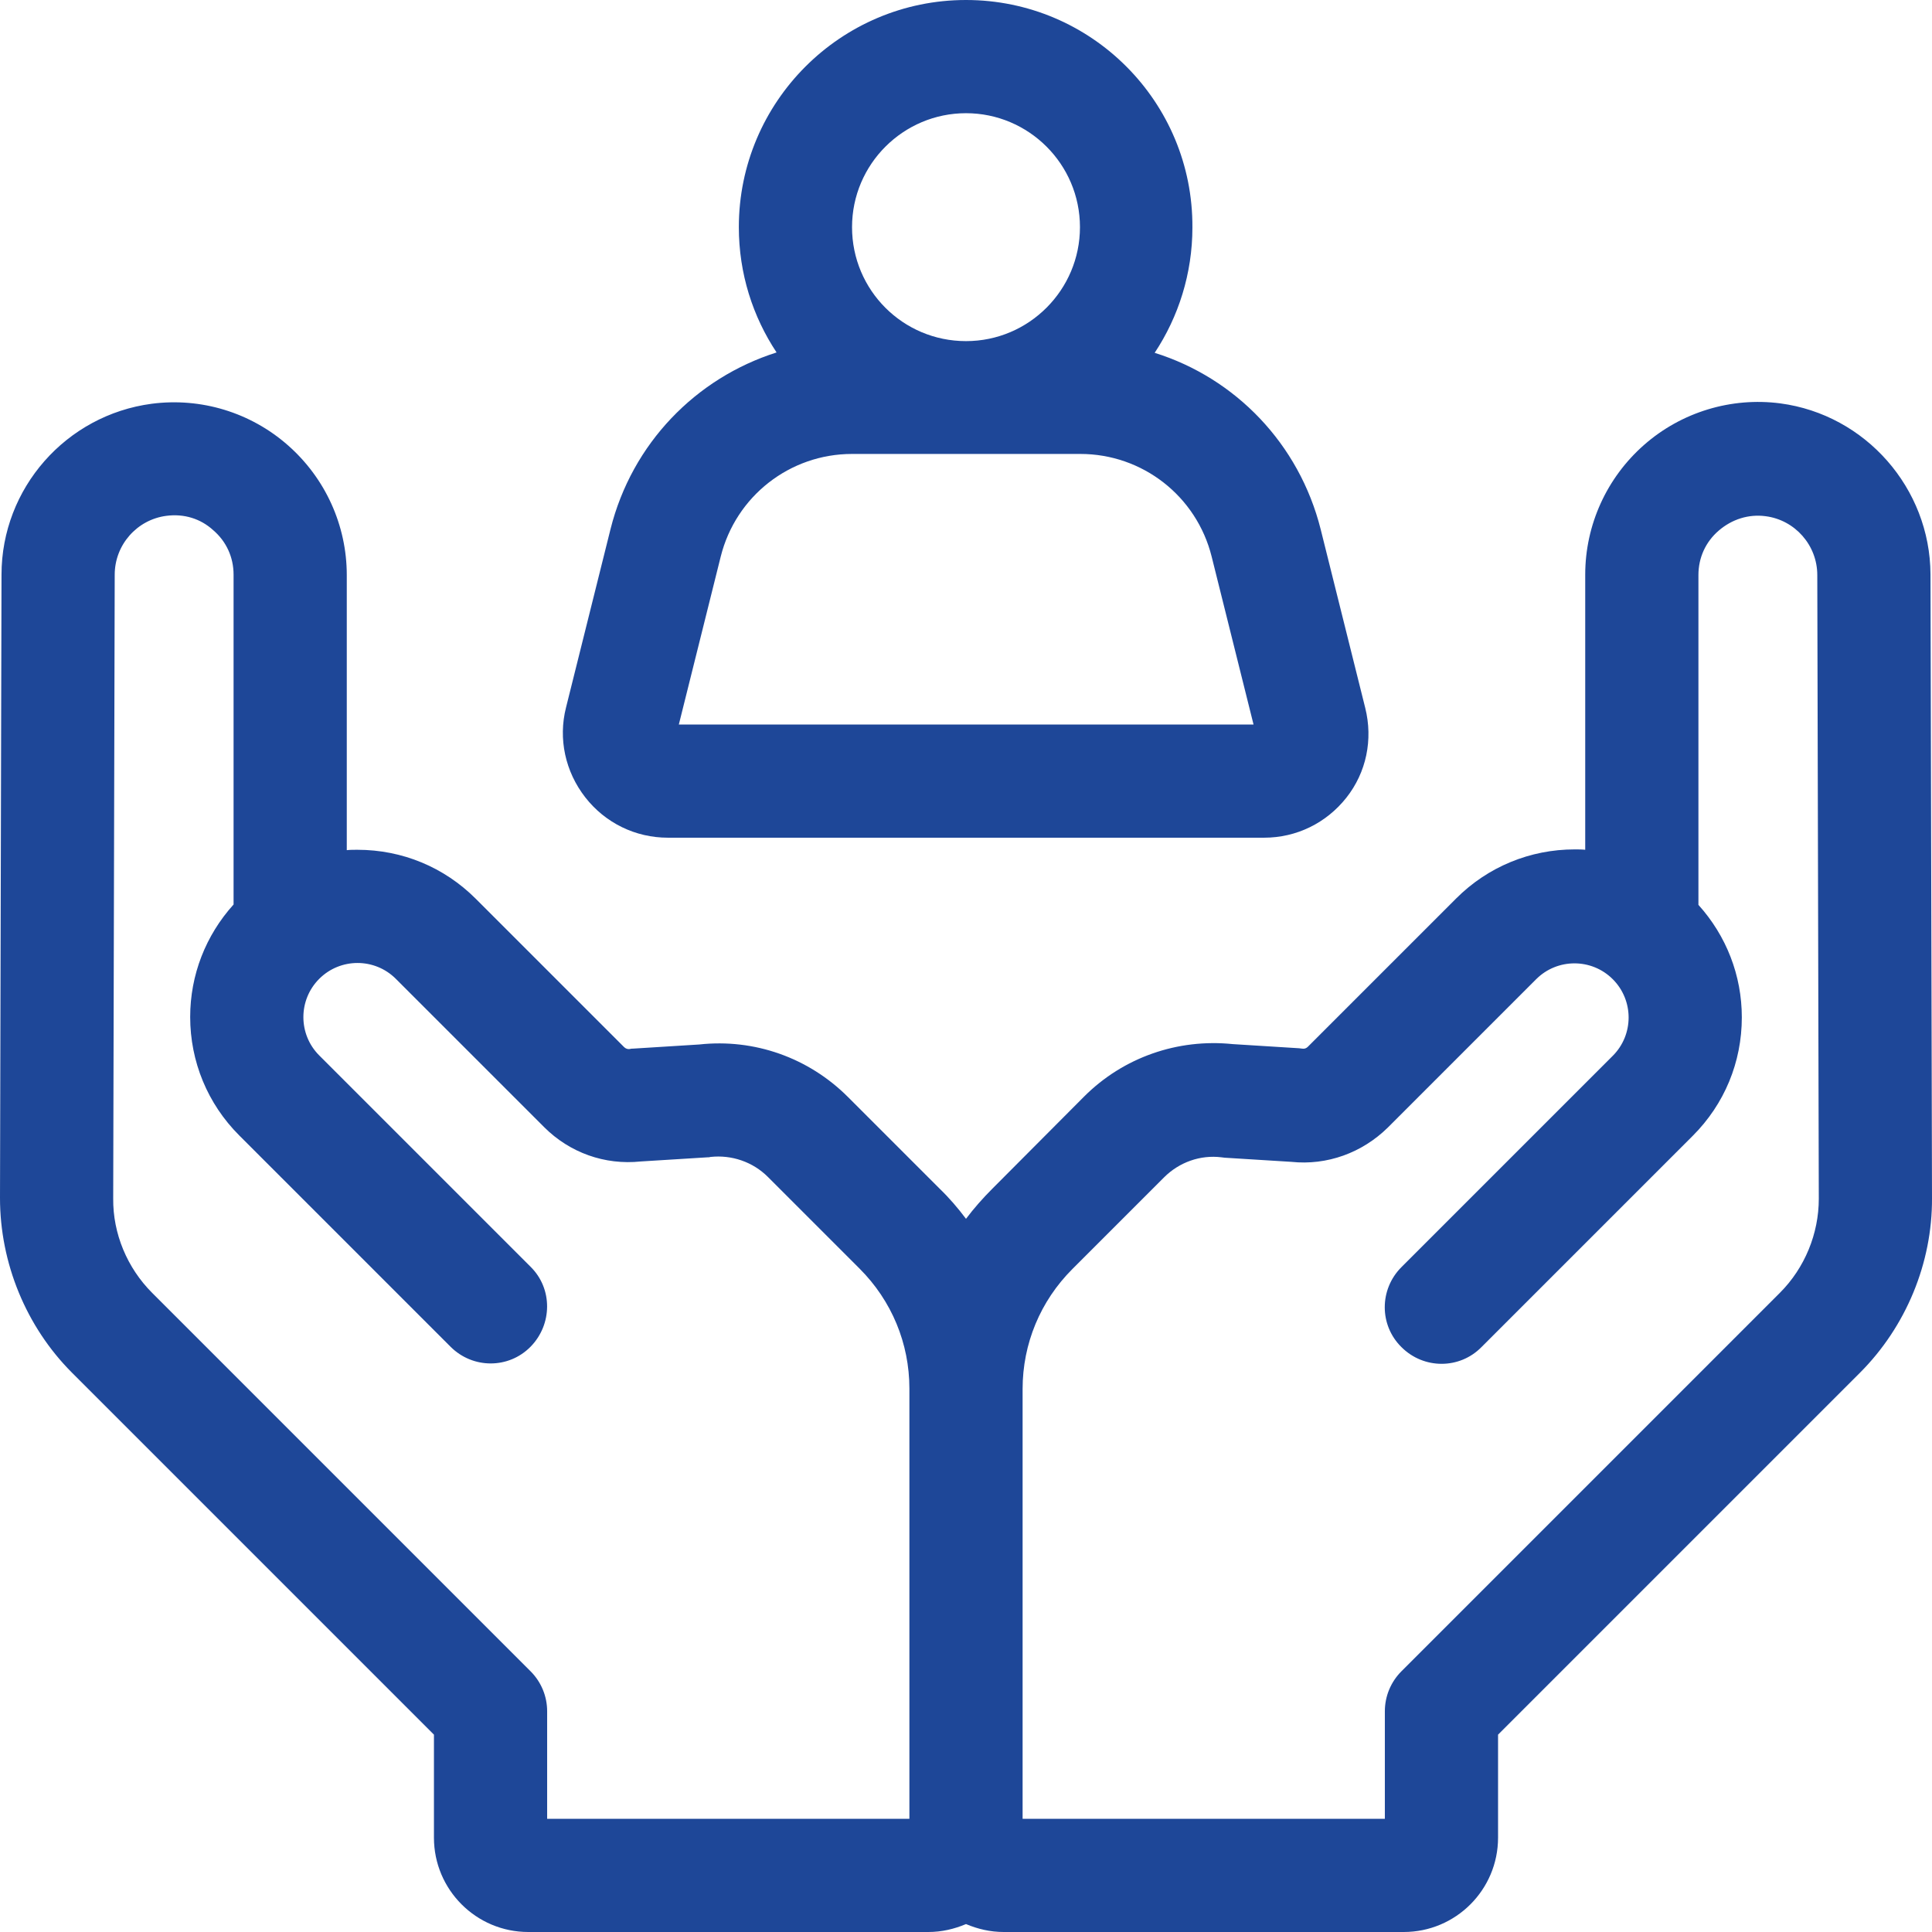
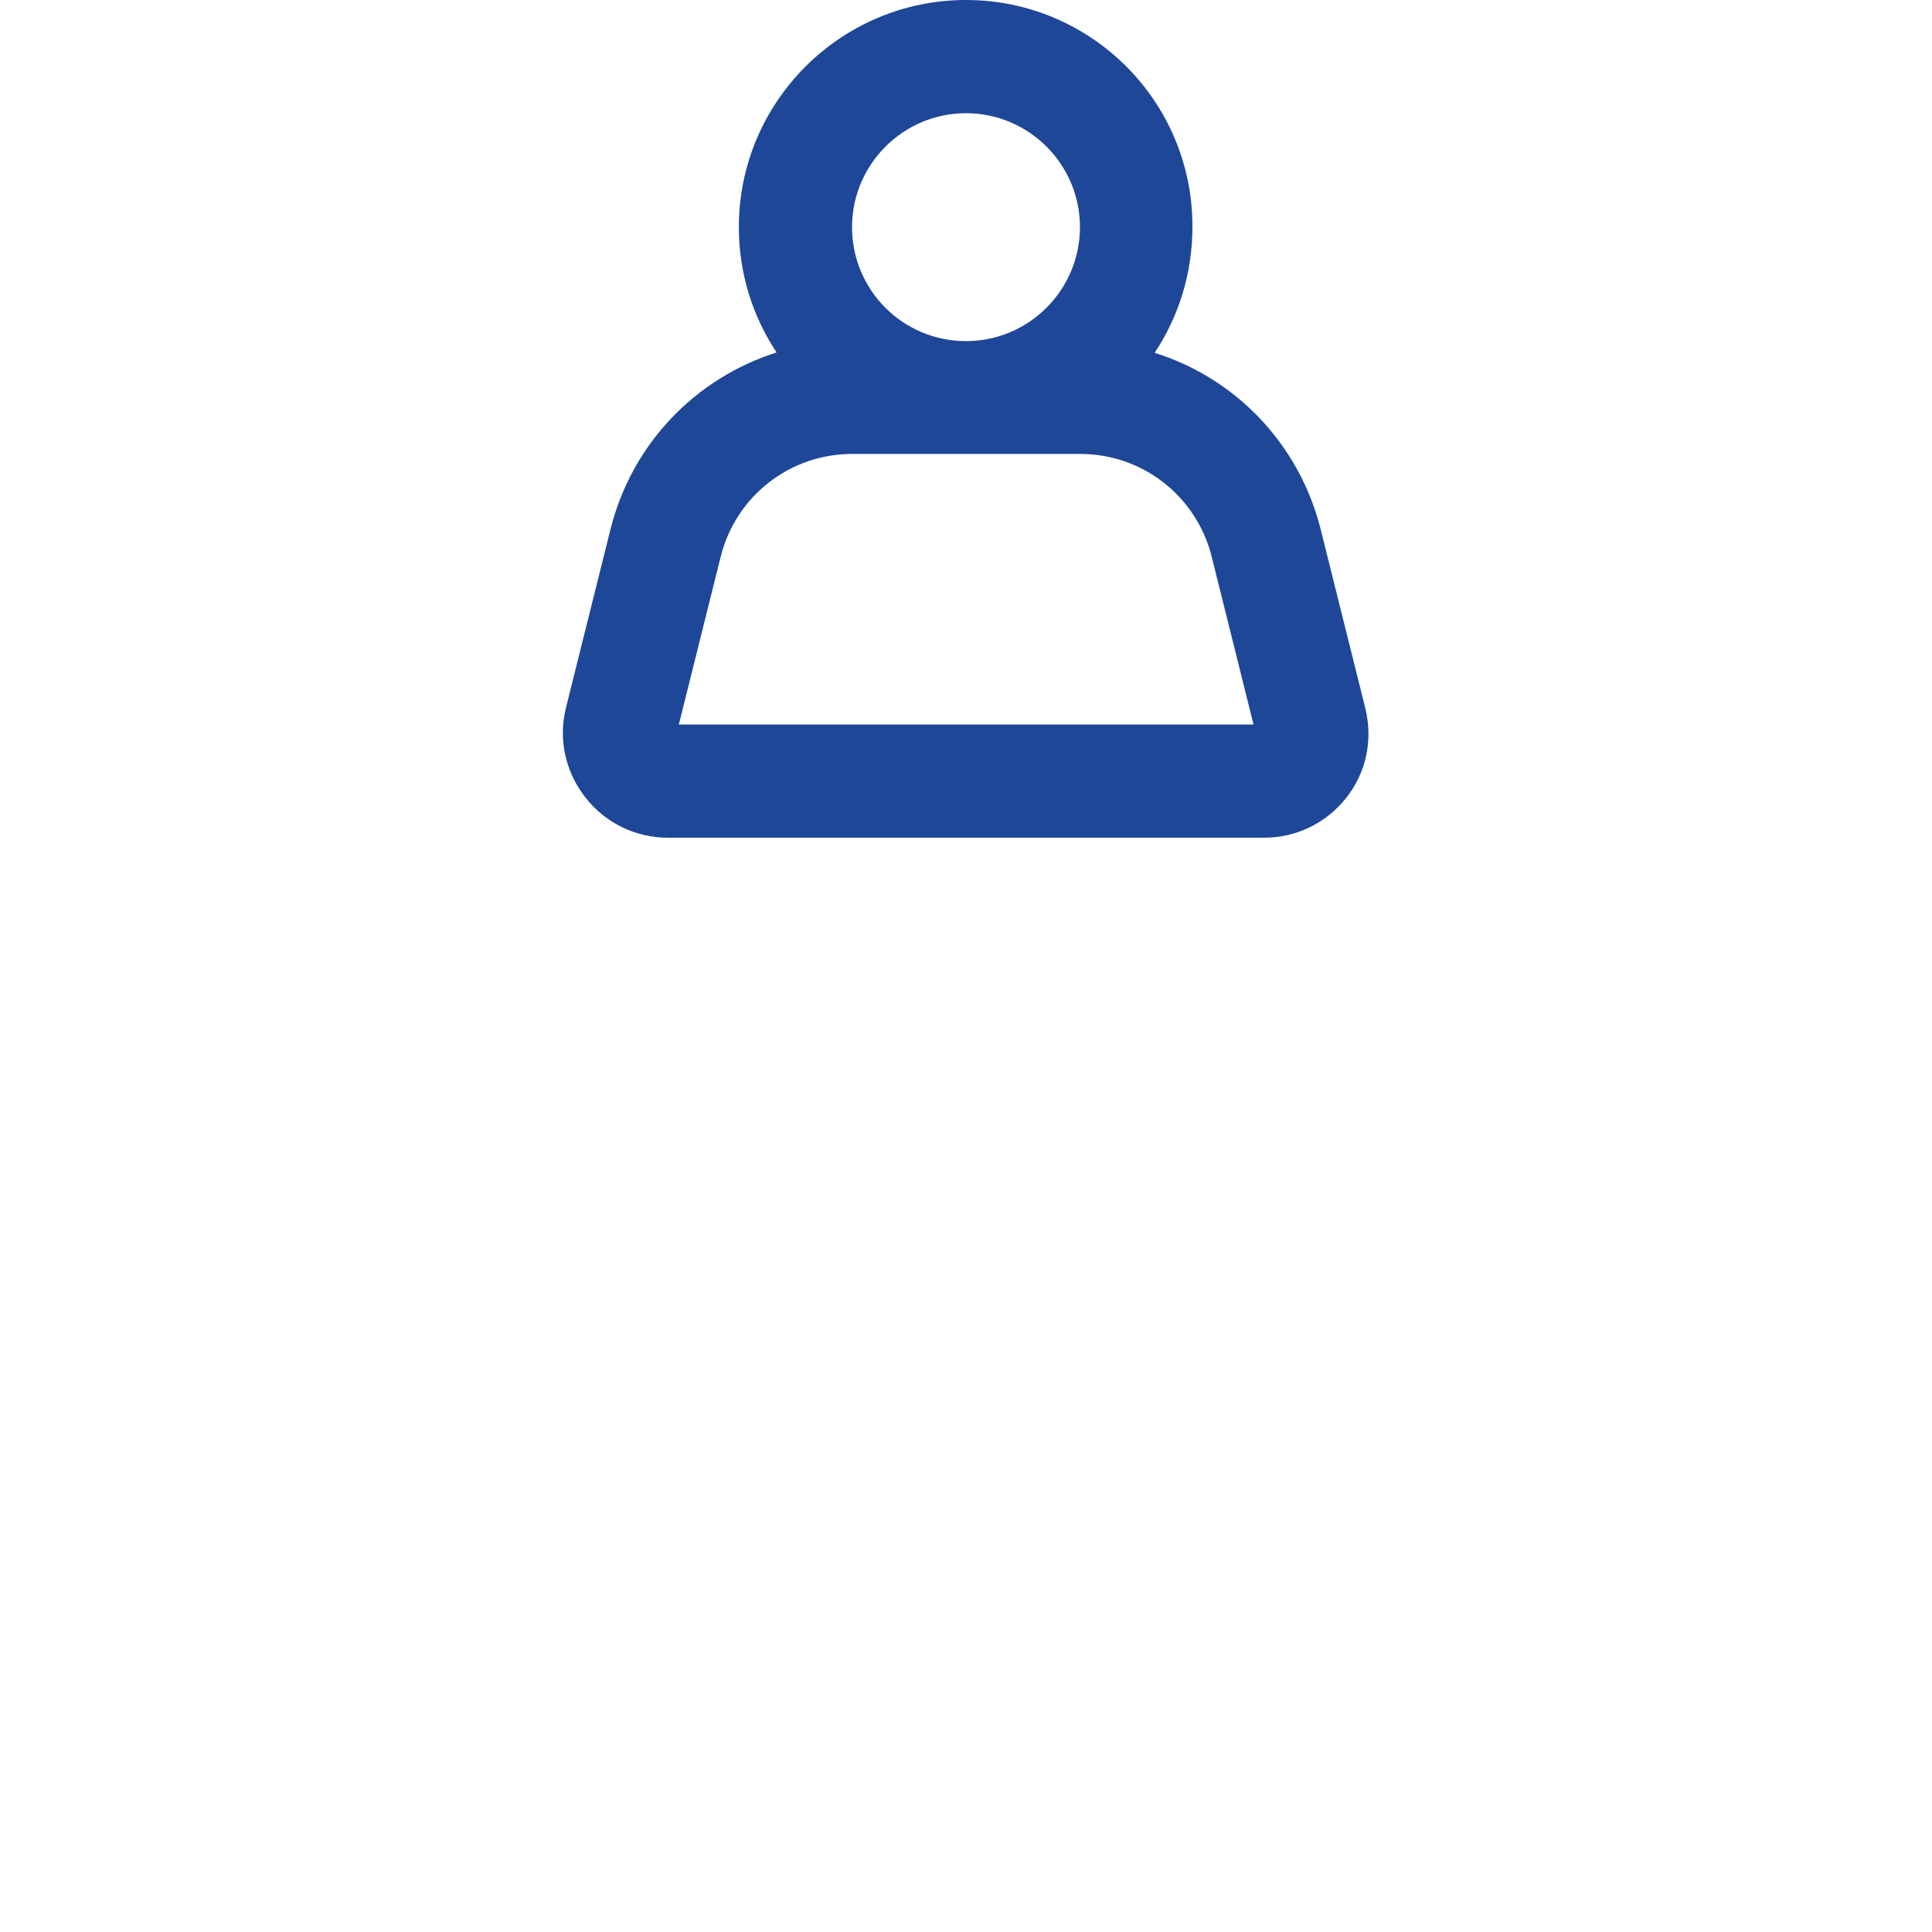
<svg xmlns="http://www.w3.org/2000/svg" version="1.1" id="Capa_1" x="0px" y="0px" viewBox="0 0 512 512" style="enable-background:new 0 0 512 512;" xml:space="preserve">
  <style type="text/css">
	.st0{fill:#1E4798;}
</style>
  <path class="st0" d="M177,222H335c8.6,0,16.5-3.9,21.8-10.6s7.1-15.4,5-23.8l-11.8-47.3c-5.7-22.7-22.6-40.1-44-46.8  c6.3-9.5,10-21,10-33.2C316.2,27,289.2,0,256,0s-60.2,27-60.2,60.2c0,12.3,3.7,23.7,10,33.2c-21.4,6.8-38.3,24.1-44,46.8l-11.8,47.3  c-2.1,8.3-0.2,17,5.1,23.8S168.4,222,177,222L177,222z M256,30c16.6,0,30.2,13.5,30.2,30.2c0,16.6-13.5,30.2-30.2,30.2  s-30.2-13.5-30.2-30.2C225.8,43.5,239.4,30,256,30z M191,147.5c4-16,18.3-27.2,34.8-27.2h60.5c16.5,0,30.8,11.2,34.8,27.2l11.1,44.5  H179.9L191,147.5z" />
-   <path class="st0" d="M511.6,152.2c-0.1-22.8-17.2-42.3-39.8-45.3c-13-1.7-26.2,2.3-36.1,11c-9.9,8.7-15.6,21.2-15.6,34.4l0,72.9  c-0.9-0.1-1.9-0.1-2.8-0.1c-11.8,0-23,4.6-31.4,13l-39.3,39.3c-0.4,0.4-0.9,0.6-1.5,0.5c-0.3,0-0.5-0.1-0.8-0.1l-17.6-1.1  c-14.6-1.5-29,3.5-39.4,13.9L263,315c-2.5,2.5-4.9,5.2-7,8c-2.1-2.8-4.4-5.5-7-8l-24.3-24.3c-10.4-10.4-24.8-15.5-39.4-13.9  l-17.6,1.1c-0.3,0-0.5,0-0.8,0.1c-0.5,0.1-1.1-0.1-1.5-0.5l-39.3-39.3c-8.4-8.4-19.5-13-31.4-13c-1,0-1.9,0-2.8,0.1l0-72.9  c0-13.2-5.7-25.7-15.6-34.4c-9.9-8.7-23-12.7-36.1-11c-22.7,3-39.8,22.4-39.8,45.3L0,317.5c0,17.2,6.9,34.1,19.1,46.3l95.9,95.9V487  c0,13.8,11.2,25,25,25h106c3.6,0,6.9-0.8,10-2.1c3.1,1.3,6.4,2.1,10,2.1h106c13.8,0,25-11.2,25-25v-27.3l95.9-95.9  c12.2-12.2,19.2-29.1,19.1-46.3L511.6,152.2z M471.7,342.6L371.4,442.9c-2.8,2.8-4.4,6.6-4.4,10.6V482h-96V368.1  c0-12,4.7-23.3,13.2-31.8l24.3-24.3c4-4,9.6-6,15.2-5.3c0.3,0,0.5,0.1,0.8,0.1l17.7,1.1c9.5,1,18.8-2.4,25.6-9.1l39.3-39.3  c5.6-5.6,14.7-5.6,20.3,0c5.6,5.6,5.6,14.7,0,20.3l-56,56c-5.9,5.9-5.9,15.4,0,21.2c5.9,5.9,15.4,5.9,21.2,0l56-56  c8.4-8.4,13-19.5,13-31.4c0-11.1-4.1-21.6-11.5-29.8l0-87.4c0-4.6,1.9-8.8,5.4-11.8c3.5-3,7.9-4.4,12.4-3.8  c7.8,1,13.7,7.7,13.7,15.6l0.4,165.3C482,326.9,478.3,336,471.7,342.6L471.7,342.6z M40.3,342.6c-6.6-6.6-10.4-15.7-10.3-25  l0.4-165.3c0-7.9,5.9-14.6,13.7-15.6c4.6-0.6,9,0.7,12.4,3.8c3.5,3,5.4,7.2,5.4,11.8l0,87.4c-7.4,8.2-11.5,18.7-11.5,29.8  c0,11.8,4.6,23,13,31.4l56,56c5.9,5.9,15.4,5.9,21.2,0s5.9-15.4,0-21.2l-56-56c-5.6-5.6-5.6-14.7,0-20.3c5.6-5.6,14.7-5.6,20.3,0  l39.3,39.3c6.8,6.8,16.1,10.1,25.6,9.1l17.7-1.1c0.3,0,0.5,0,0.8-0.1c5.6-0.6,11.2,1.3,15.2,5.3l24.3,24.3  c8.5,8.5,13.2,19.8,13.2,31.8V482h-96v-28.5c0-4-1.6-7.8-4.4-10.6L40.3,342.6z" />
</svg>